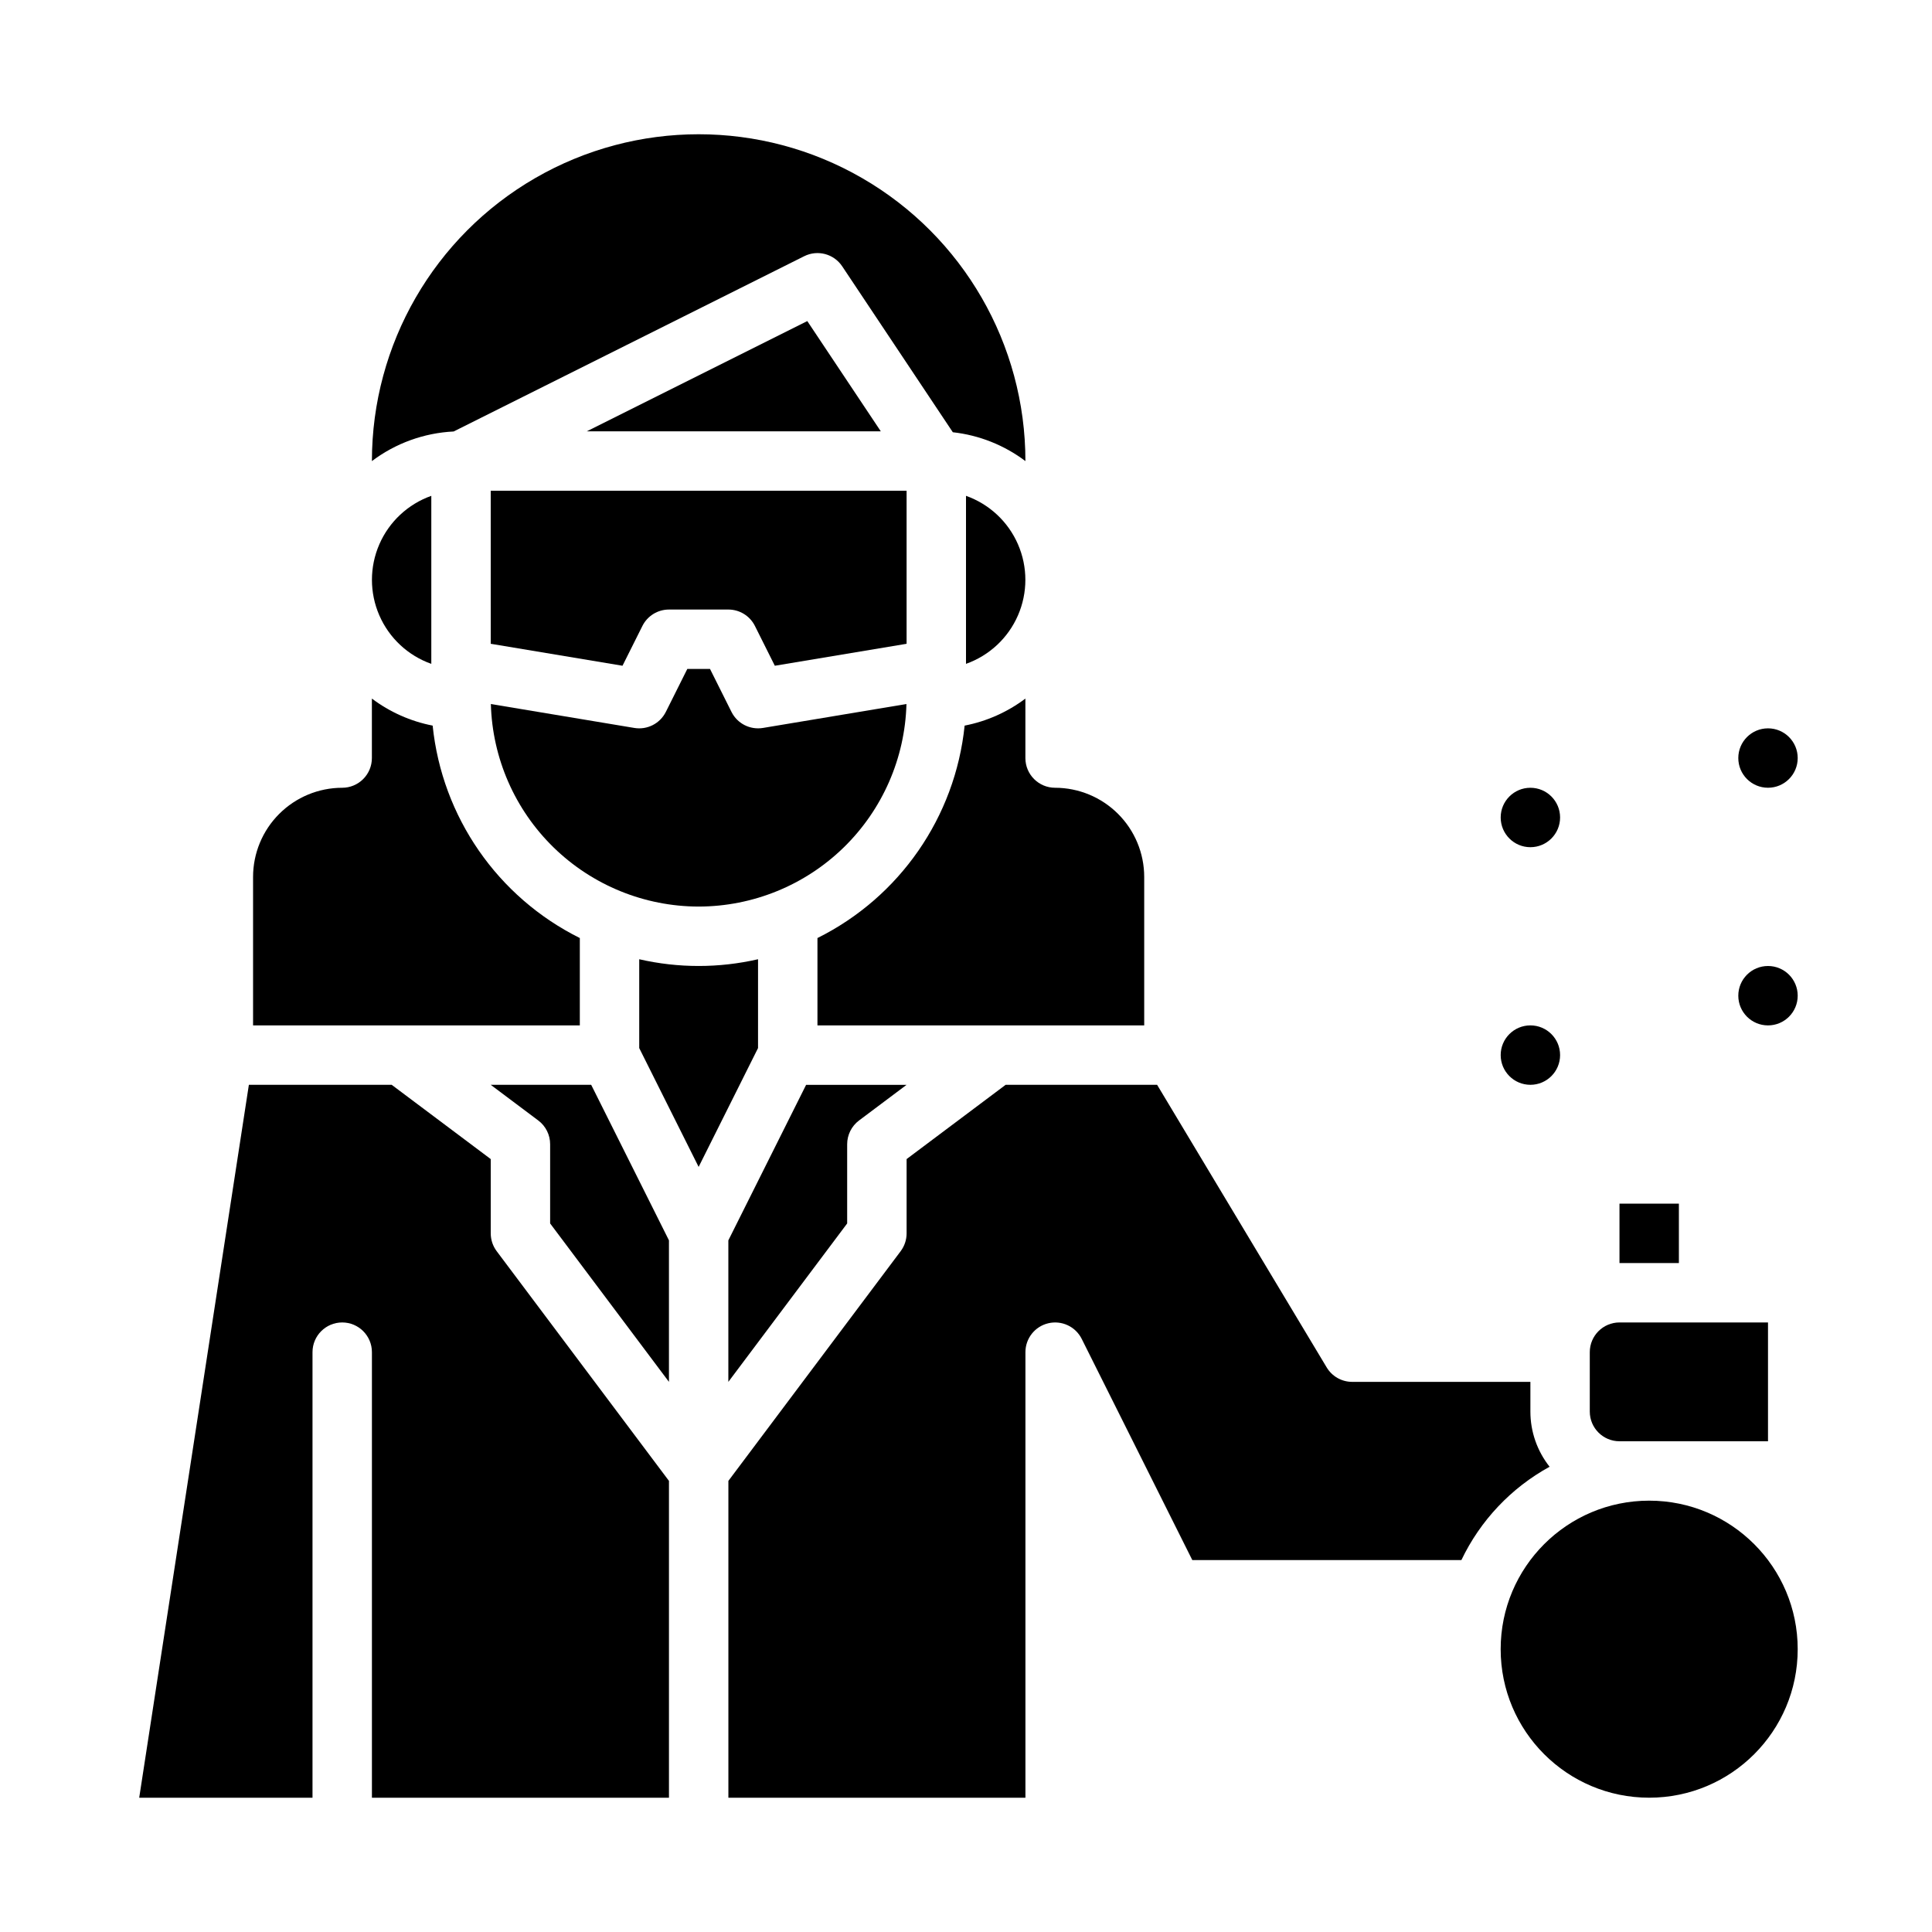
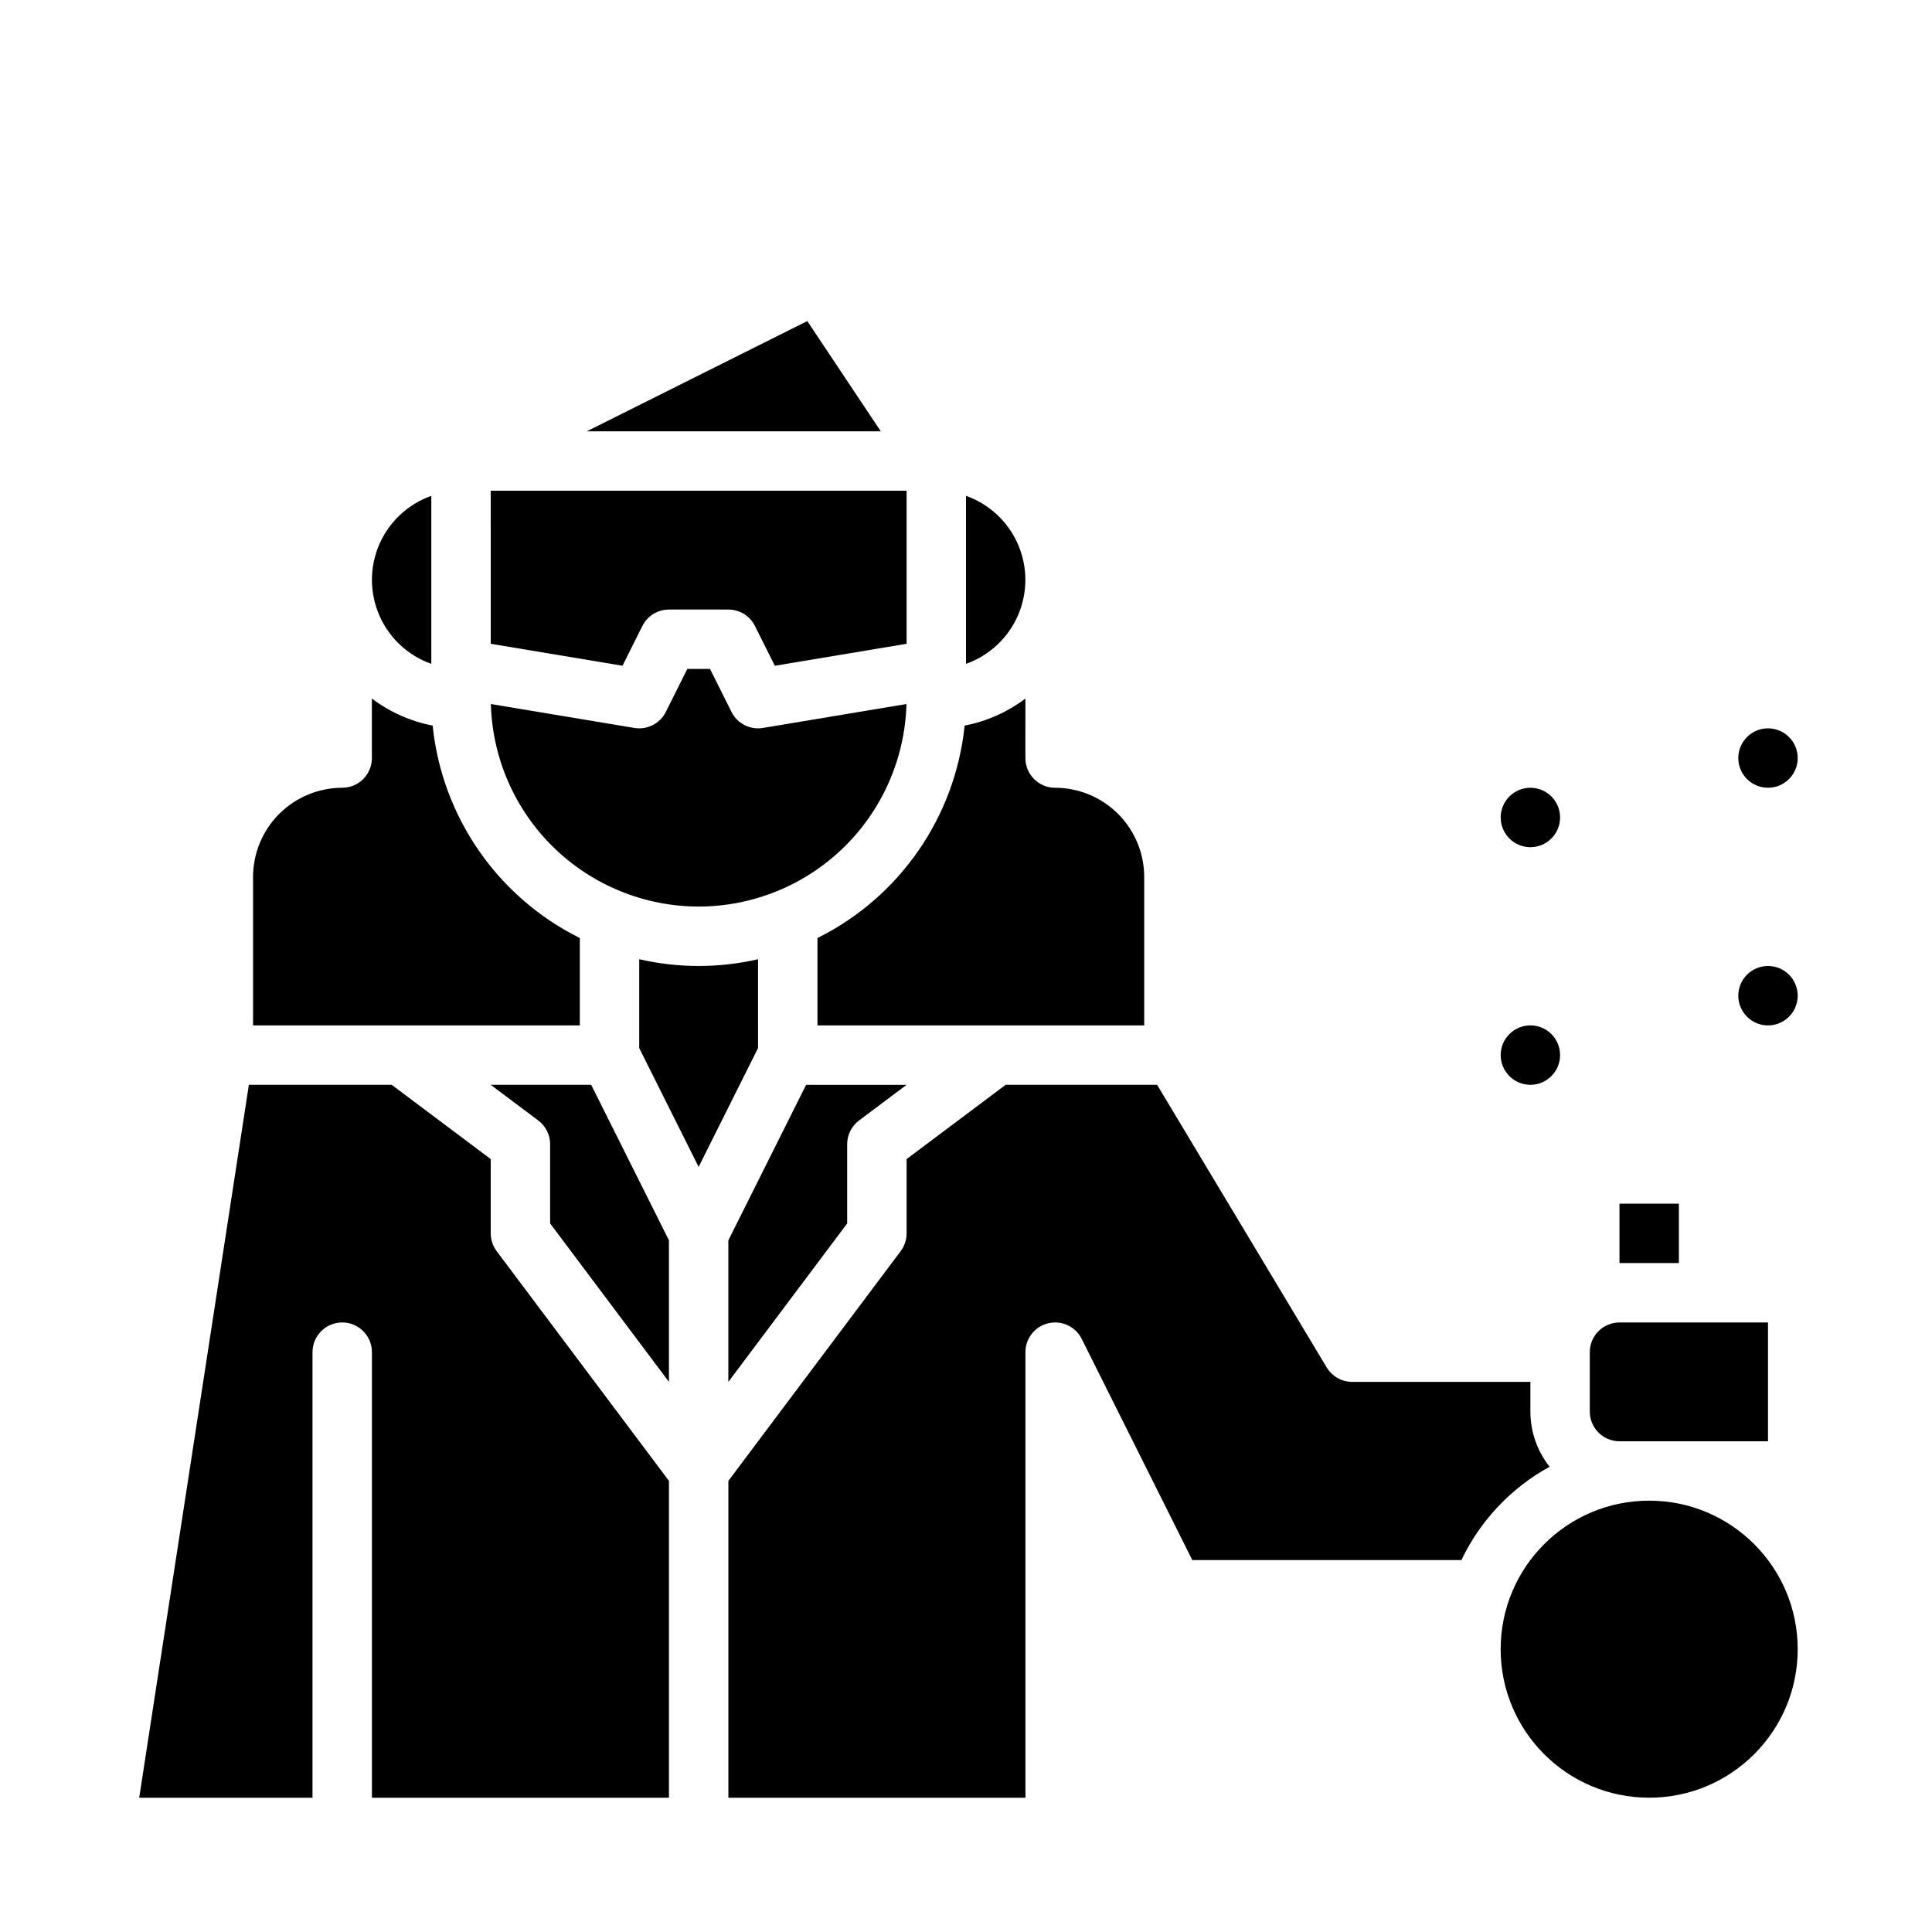
<svg xmlns="http://www.w3.org/2000/svg" fill="#000000" width="800px" height="800px" version="1.1" viewBox="144 144 512 512">
  <g>
    <path d="m299.52 258.3h77.898l-19.477-29.211z" />
    <path d="m337.02 472.71v37.5l31.488-41.984v-20.992c0-2.477 1.164-4.812 3.148-6.297l12.594-9.445h-26.621z" />
    <path d="m329.15 384.25c14.363-0.02 28.148-5.637 38.434-15.66 10.281-10.023 16.25-23.66 16.637-38.016l-38.031 6.34c-3.41 0.562-6.789-1.156-8.336-4.246l-5.695-11.395h-6.012l-5.695 11.395h-0.004c-1.543 3.09-4.926 4.812-8.336 4.246l-38.027-6.34c0.387 14.355 6.356 27.992 16.637 38.016 10.285 10.023 24.07 15.641 38.43 15.66z" />
-     <path d="m357.12 211.9c3.551-1.777 7.867-0.629 10.07 2.672l29.316 43.977c6.984 0.777 13.629 3.418 19.238 7.644v-0.02c0-30.938-16.504-59.523-43.297-74.992-26.789-15.469-59.801-15.469-86.59 0-26.793 15.469-43.297 44.055-43.297 74.992v0.023-0.004c6.269-4.727 13.816-7.461 21.66-7.844z" />
    <path d="m400 275.4v44.527c6.172-2.188 11.164-6.84 13.773-12.848 2.613-6.004 2.613-12.828 0-18.832-2.609-6.008-7.602-10.66-13.773-12.848z" />
    <path d="m573.18 462.98h15.742v15.742h-15.742z" />
    <path d="m573.18 525.95h39.359v-31.488h-39.359c-4.348 0.008-7.867 3.527-7.871 7.875v15.742c0.004 4.348 3.523 7.867 7.871 7.871z" />
    <path d="m274.05 314.61 34.918 5.82 5.273-10.543c1.332-2.668 4.059-4.352 7.039-4.352h15.746c2.981 0 5.707 1.684 7.039 4.352l5.273 10.543 34.918-5.82v-40.562h-110.21z" />
    <path d="m557.44 360.64c0 4.348-3.523 7.875-7.871 7.875s-7.871-3.527-7.871-7.875c0-4.348 3.523-7.871 7.871-7.871s7.871 3.523 7.871 7.871" />
    <path d="m415.74 329.13c-4.754 3.578-10.262 6.031-16.102 7.164-2.492 24.211-17.211 45.457-39.004 56.297v23.152h86.594v-39.359c-0.008-6.262-2.496-12.266-6.926-16.691-4.426-4.426-10.43-6.918-16.691-6.926-4.348 0-7.871-3.523-7.871-7.871z" />
    <path d="m258.3 319.93v-44.527c-6.172 2.188-11.164 6.84-13.773 12.848-2.613 6.004-2.613 12.828 0 18.832 2.609 6.008 7.602 10.66 13.773 12.848z" />
    <path d="m620.41 407.87c0 4.348-3.523 7.871-7.871 7.871-4.348 0-7.871-3.523-7.871-7.871s3.523-7.871 7.871-7.871c4.348 0 7.871 3.523 7.871 7.871" />
    <path d="m554.66 532.7c-3.297-4.156-5.094-9.312-5.09-14.621v-7.871h-47.23c-2.766 0-5.328-1.449-6.75-3.82l-44.941-74.898h-40.148l-26.242 19.68v19.68c0 1.703-0.551 3.359-1.574 4.723l-45.656 60.875v83.969h78.719v-118.08c0-3.652 2.512-6.824 6.062-7.66 3.555-0.84 7.219 0.875 8.852 4.137l29.312 58.625h71.312-0.004c5.008-10.492 13.188-19.145 23.379-24.738z" />
    <path d="m620.41 581.05c0 21.738-17.621 39.359-39.359 39.359-21.738 0-39.359-17.621-39.359-39.359 0-21.738 17.621-39.359 39.359-39.359 21.738 0 39.359 17.621 39.359 39.359" />
    <path d="m344.89 398.21c-10.359 2.379-21.129 2.379-31.488 0v23.543l15.742 31.488 15.742-31.488z" />
    <path d="m274.05 470.85v-19.68l-26.242-19.68h-37.855l-29.062 188.93h45.926v-118.08c0-4.348 3.527-7.875 7.875-7.875s7.871 3.527 7.871 7.875v118.08h78.719v-83.969l-45.656-60.875c-1.023-1.363-1.574-3.019-1.574-4.723z" />
    <path d="m297.66 392.59c-21.793-10.84-36.512-32.086-39.004-56.297-5.84-1.133-11.348-3.586-16.102-7.164v15.766c0 2.086-0.828 4.09-2.305 5.566-1.477 1.477-3.481 2.305-5.566 2.305-6.262 0.008-12.266 2.5-16.691 6.926-4.43 4.426-6.918 10.43-6.926 16.691v39.359h86.594z" />
    <path d="m274.05 431.49 12.594 9.445c1.984 1.484 3.148 3.82 3.148 6.297v20.992l31.488 41.984v-37.5l-20.609-41.219z" />
    <path d="m557.44 423.61c0 4.348-3.523 7.875-7.871 7.875s-7.871-3.527-7.871-7.875c0-4.348 3.523-7.871 7.871-7.871s7.871 3.523 7.871 7.871" />
    <path d="m620.41 344.89c0 4.348-3.523 7.871-7.871 7.871-4.348 0-7.871-3.523-7.871-7.871 0-4.348 3.523-7.871 7.871-7.871 4.348 0 7.871 3.523 7.871 7.871" />
  </g>
</svg>